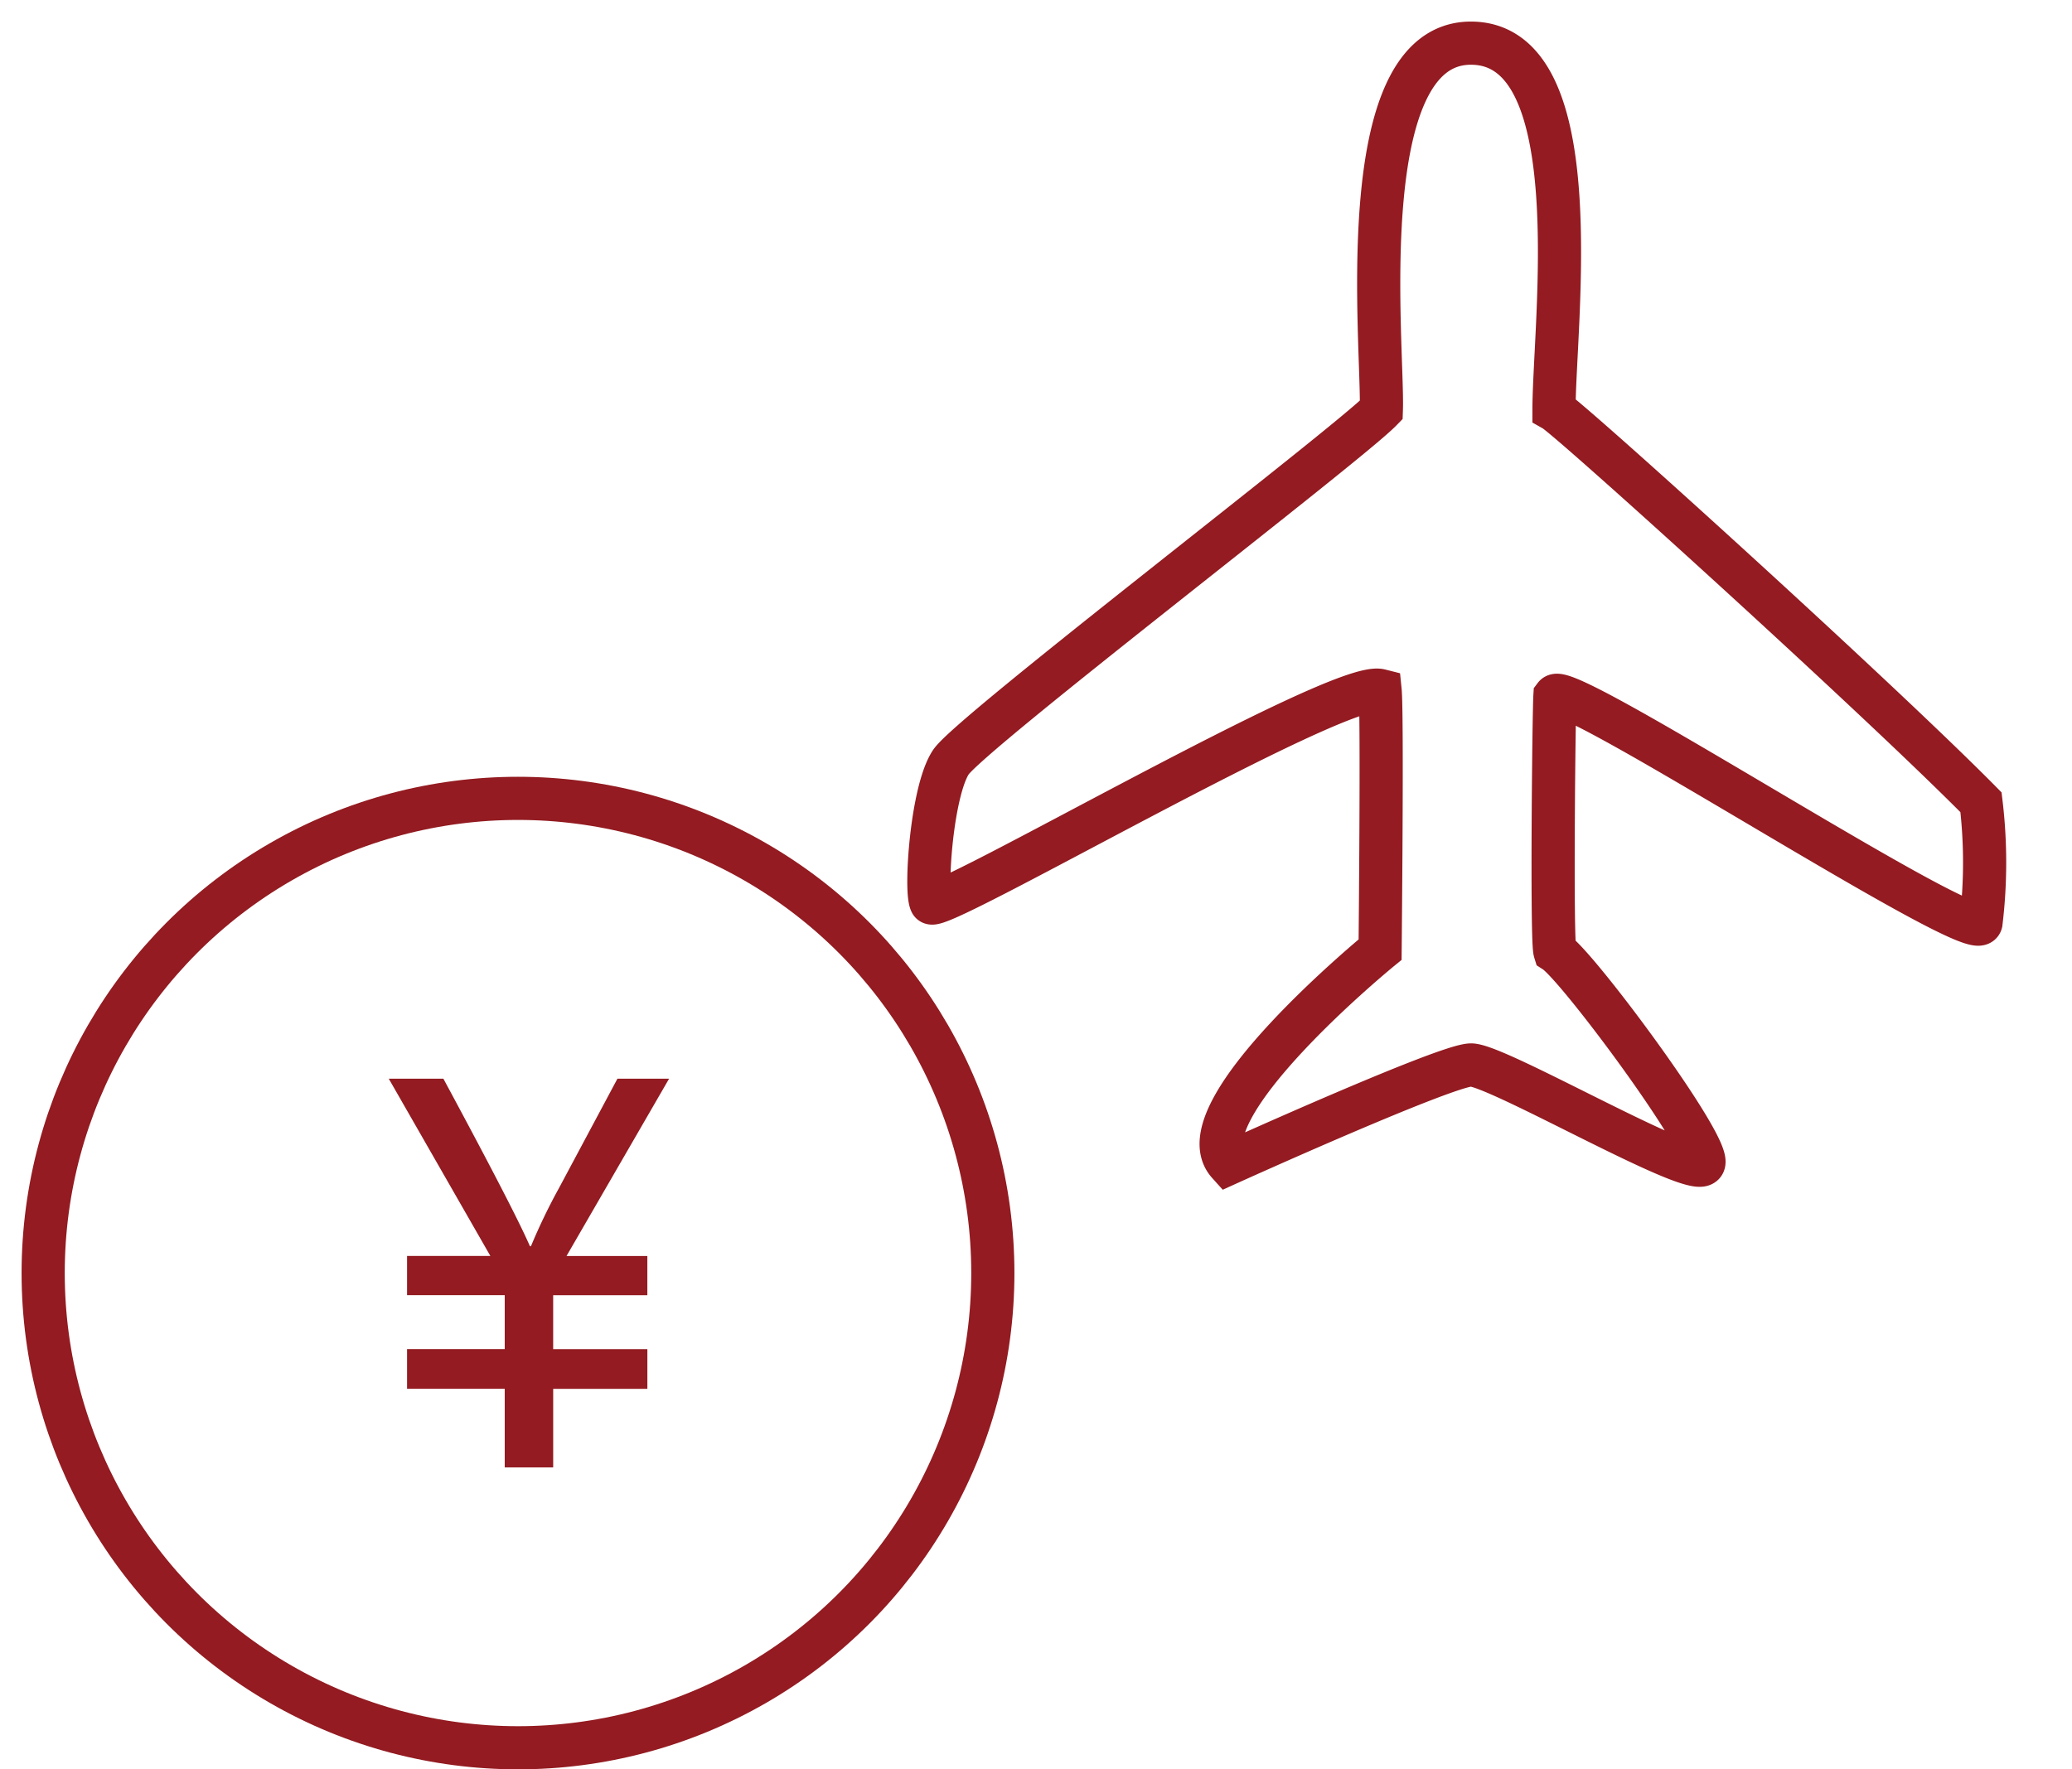
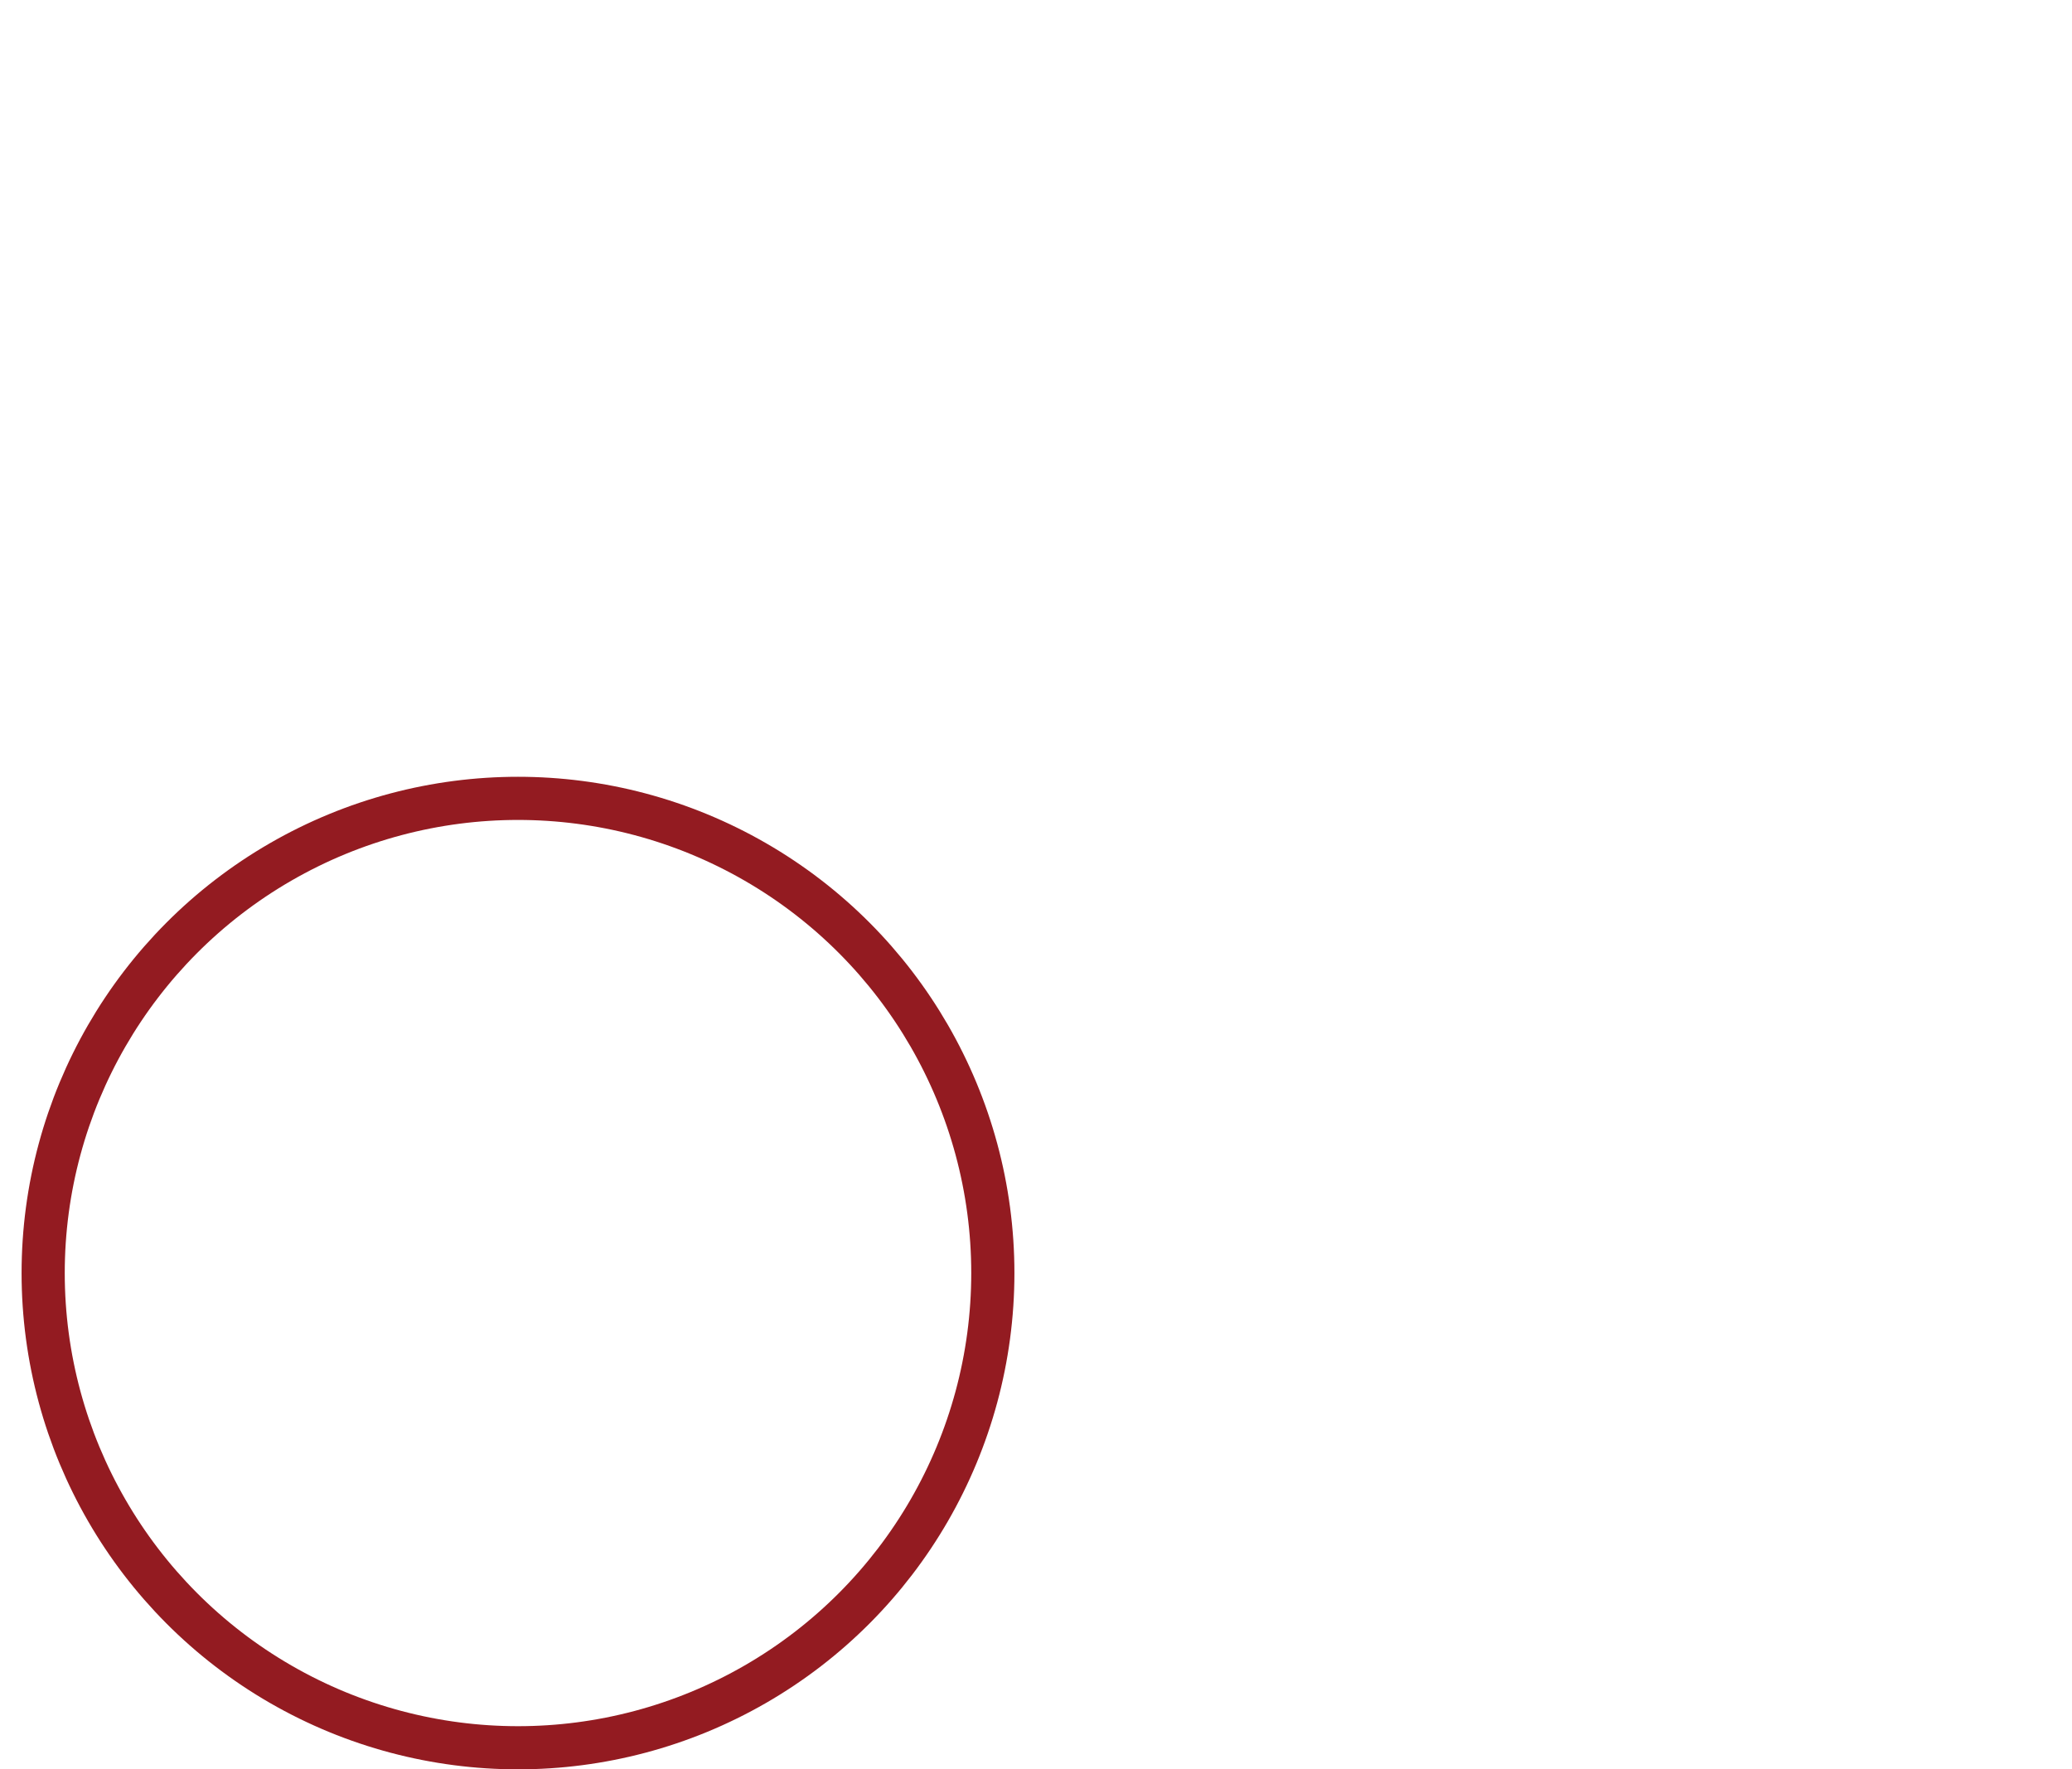
<svg xmlns="http://www.w3.org/2000/svg" id="带薪休假" width="96" height="82" viewBox="0 0 96 82">
  <defs>
    <style>
      .cls-1, .cls-2 {
        fill: none;
        stroke: #931b21;
        stroke-width: 2px;
      }

      .cls-1, .cls-3 {
        fill-rule: evenodd;
      }

      .cls-3 {
        fill: #931b21;
      }
    </style>
  </defs>
-   <path id="形状_48" data-name="形状 48" class="cls-1" d="M56.906,53.925s10.046-4.548,11.243-4.57,10.421,5.352,10.785,4.57-5.837-9.154-6.891-9.831c-0.16-.518-0.05-11.014,0-11.839C72.6,31.515,91.5,43.847,91.784,42.763a23.339,23.339,0,0,0,0-5.581C87.068,32.4,72.732,19.413,72,19c0-3.988,1.735-17-3.851-17S64.1,16.1,64,19c-1.572,1.622-19.05,14.971-19.944,16.322s-1.2,5.968-.918,6.511S62.008,31.511,63.943,32c0.11,1.089,0,12.009,0,12.009S54.749,51.526,56.906,53.925Z" />
  <circle id="椭圆_13" data-name="椭圆 13" class="cls-2" cx="24" cy="59" r="22" />
-   <path id="_" data-name="￥" class="cls-3" d="M28.607,49.992l-2.692,5.039A27.552,27.552,0,0,0,24.6,57.755H24.552q-0.71-1.641-4.009-7.763H18.012l4.708,8.216H18.86v1.816h4.525v2.5H18.86v1.839h4.525v3.643h2.245V64.365h4.364V62.526H25.629v-2.5h4.364V58.209H26.248L31,49.992H28.607Z" />
</svg>